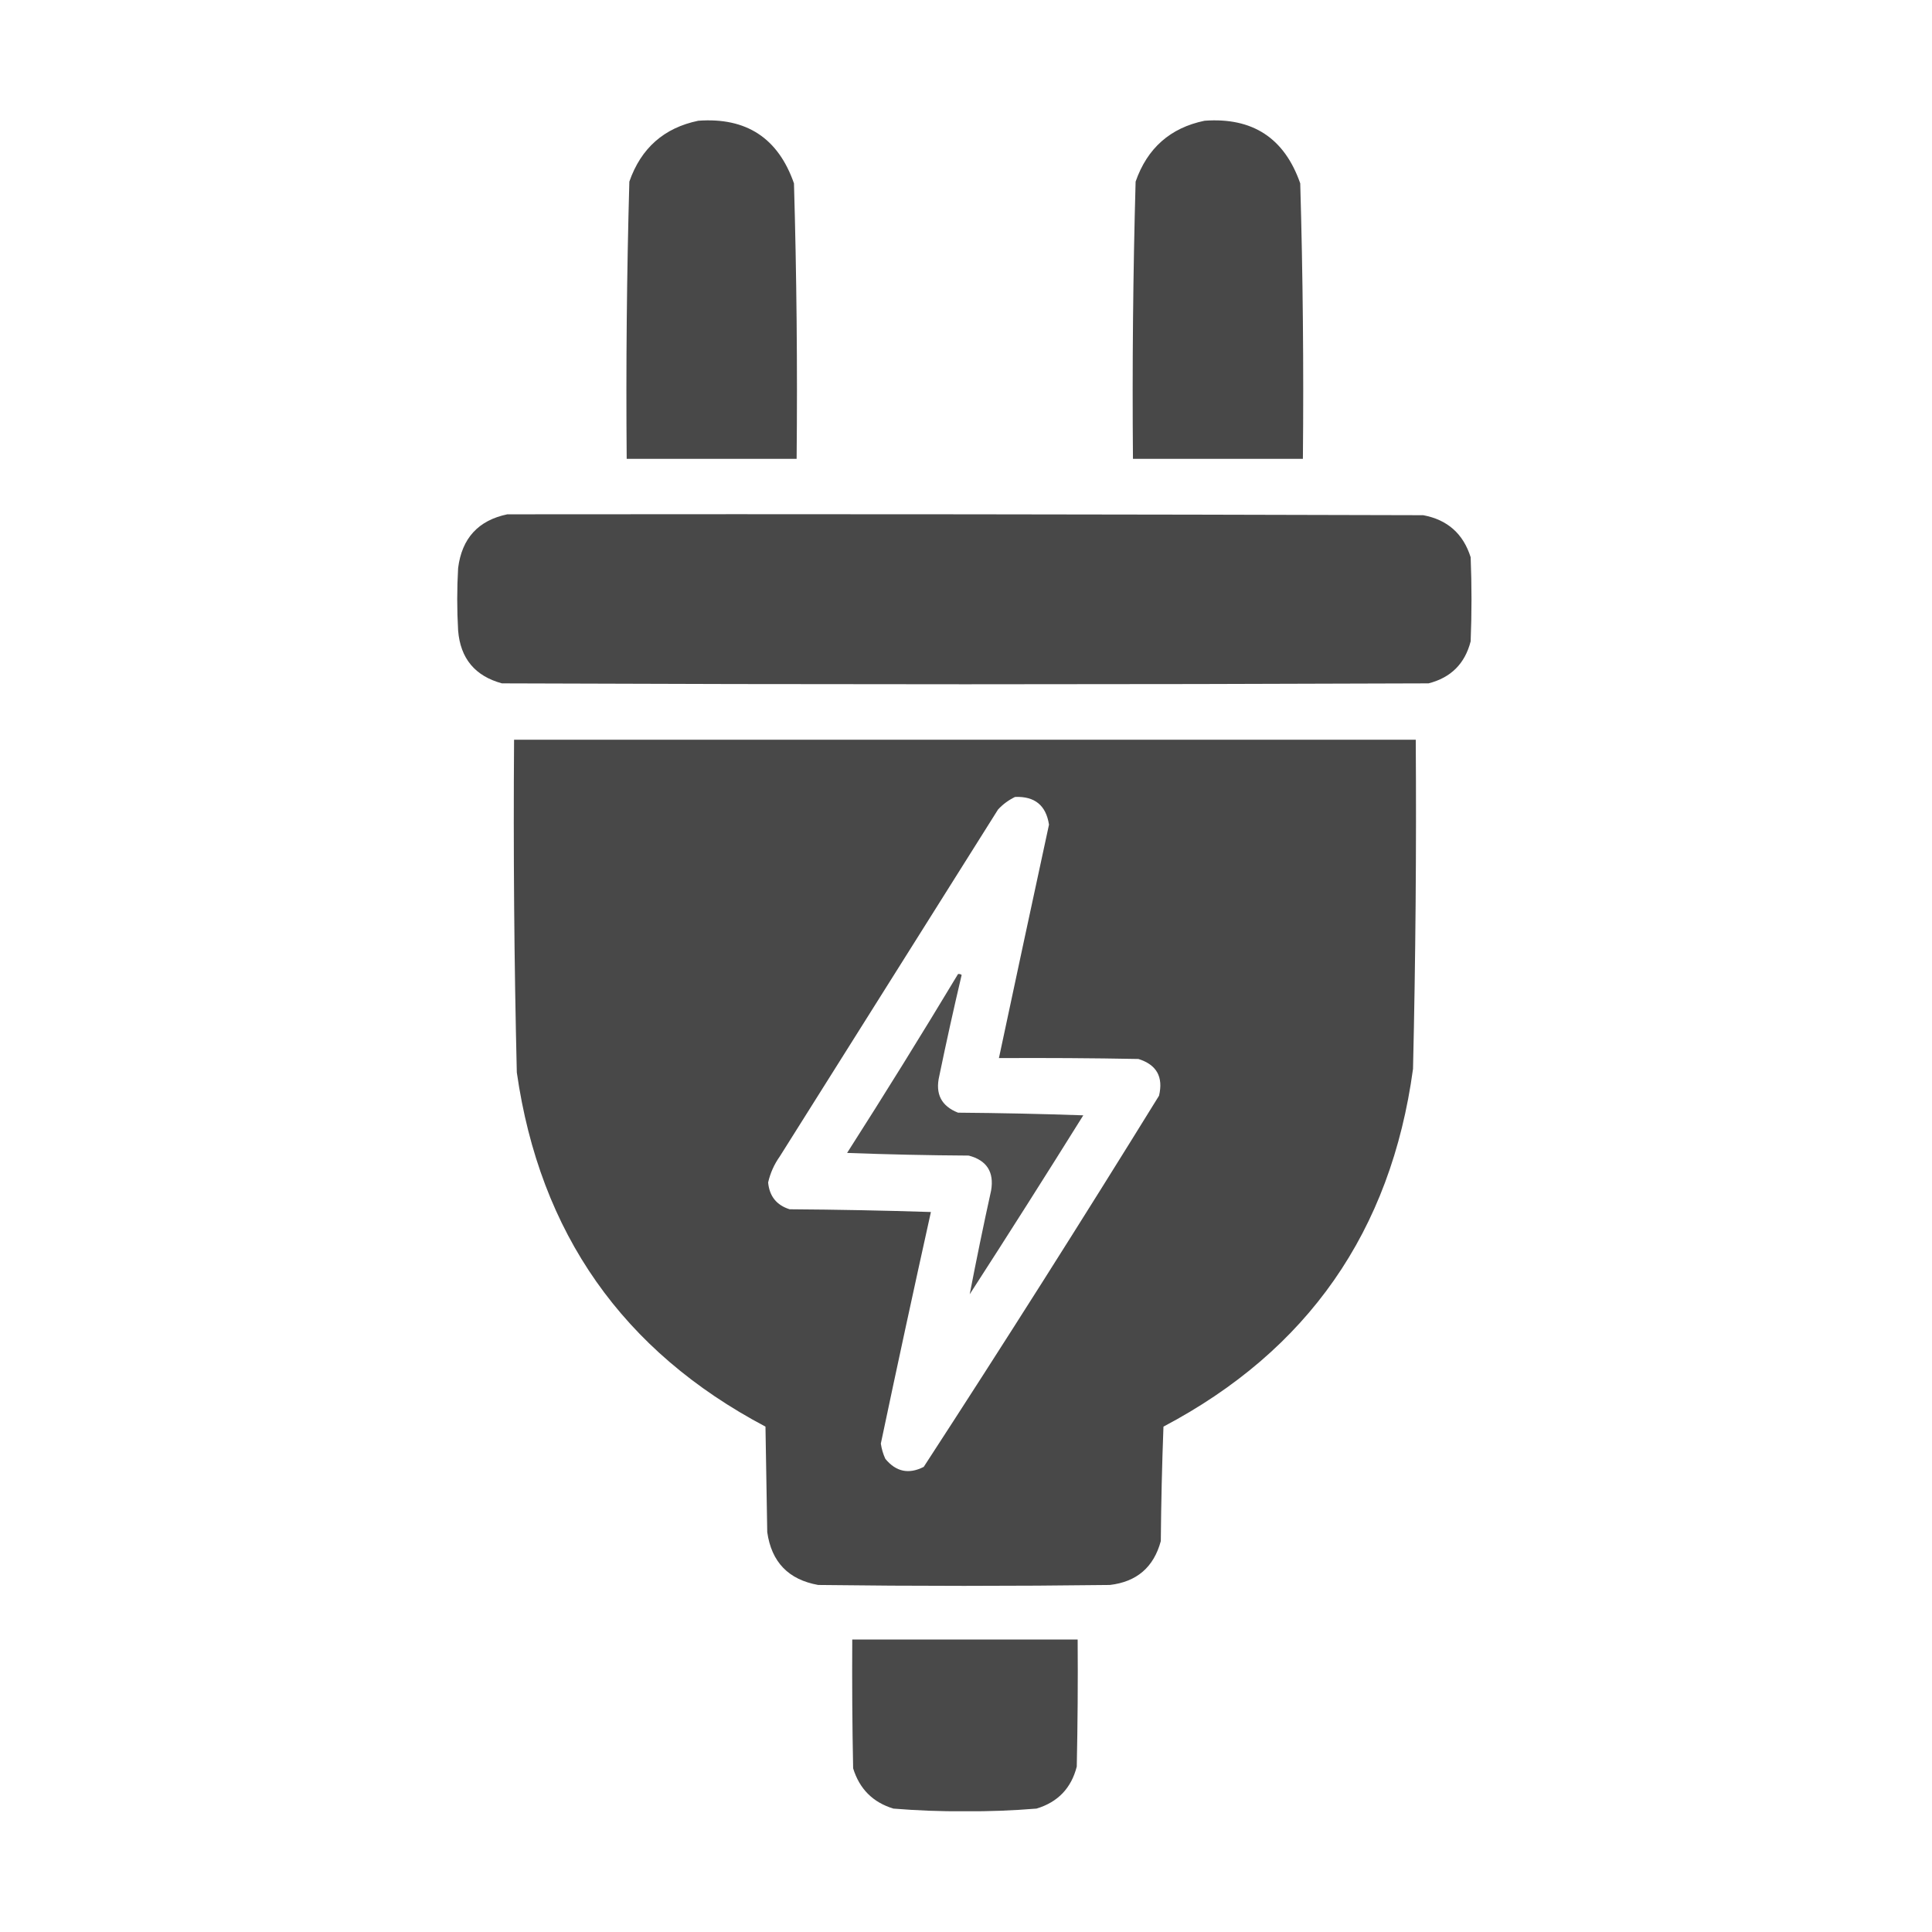
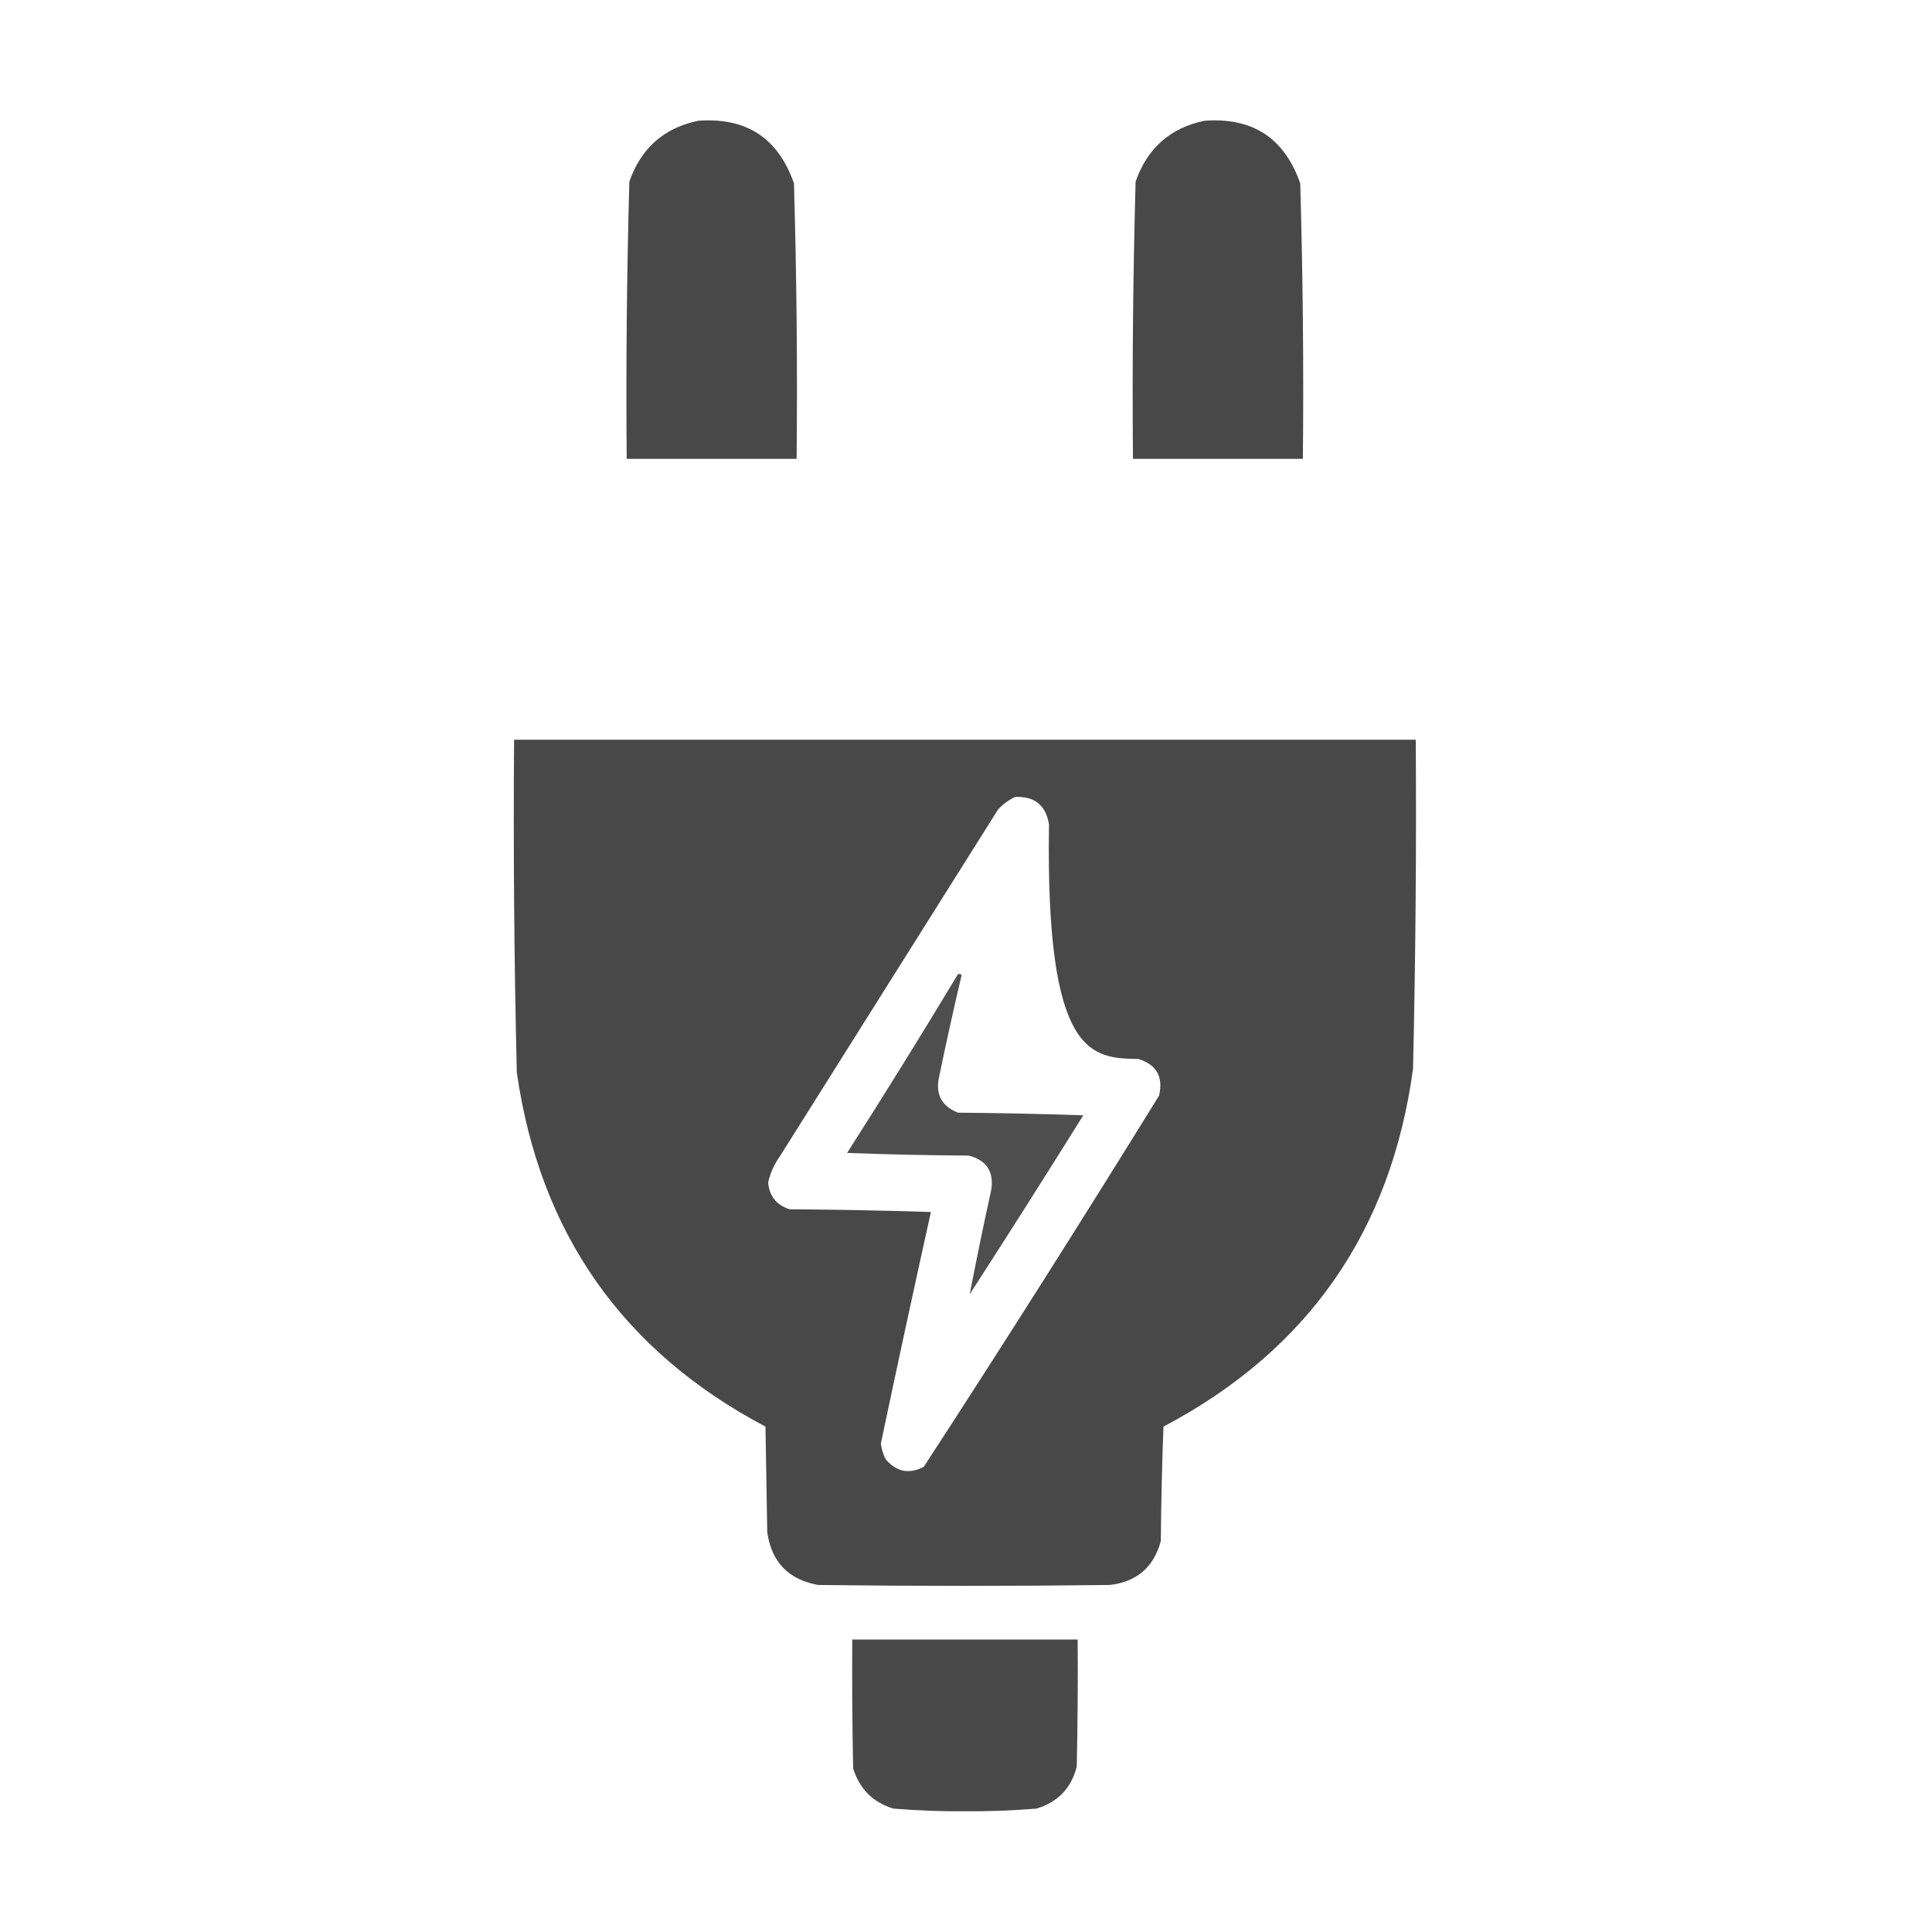
<svg xmlns="http://www.w3.org/2000/svg" width="24" height="24" viewBox="0 0 24 24" fill="none">
  <path opacity="0.989" fill-rule="evenodd" clip-rule="evenodd" d="M8.674 1.5C9.271 1.456 9.667 1.715 9.863 2.278C9.896 3.418 9.907 4.558 9.896 5.7C9.193 5.7 8.489 5.7 7.785 5.7C7.775 4.551 7.786 3.403 7.818 2.256C7.963 1.84 8.249 1.588 8.674 1.5Z" fill="#212121" fill-opacity="0.83" />
  <path opacity="0.989" fill-rule="evenodd" clip-rule="evenodd" d="M14.963 1.5C15.56 1.456 15.956 1.715 16.152 2.278C16.185 3.418 16.196 4.558 16.185 5.7C15.482 5.7 14.778 5.7 14.074 5.7C14.064 4.551 14.075 3.403 14.107 2.256C14.252 1.84 14.538 1.588 14.963 1.5Z" fill="#212121" fill-opacity="0.83" />
-   <path opacity="0.99" fill-rule="evenodd" clip-rule="evenodd" d="M6.302 6.389C10.095 6.385 13.887 6.389 17.68 6.4C17.98 6.456 18.177 6.63 18.269 6.922C18.283 7.27 18.283 7.618 18.269 7.967C18.198 8.244 18.024 8.418 17.746 8.489C13.909 8.504 10.072 8.504 6.235 8.489C5.901 8.398 5.719 8.18 5.691 7.833C5.676 7.574 5.676 7.315 5.691 7.056C5.738 6.686 5.942 6.464 6.302 6.389Z" fill="#212121" fill-opacity="0.83" />
-   <path opacity="0.992" fill-rule="evenodd" clip-rule="evenodd" d="M6.386 9.189C10.12 9.189 13.853 9.189 17.587 9.189C17.596 10.552 17.585 11.915 17.553 13.278C17.279 15.295 16.246 16.776 14.453 17.722C14.435 18.196 14.424 18.67 14.42 19.144C14.332 19.469 14.121 19.65 13.787 19.689C12.579 19.704 11.372 19.704 10.164 19.689C9.795 19.623 9.584 19.405 9.531 19.033C9.524 18.596 9.516 18.159 9.509 17.722C7.736 16.785 6.706 15.319 6.42 13.322C6.387 11.945 6.376 10.567 6.386 9.189ZM12.609 9.9C12.854 9.89 12.994 10.004 13.031 10.244C12.822 11.21 12.615 12.177 12.409 13.144C12.986 13.141 13.564 13.144 14.142 13.155C14.368 13.226 14.453 13.377 14.398 13.611C13.441 15.16 12.467 16.697 11.475 18.222C11.289 18.317 11.13 18.283 10.998 18.122C10.97 18.062 10.952 17.999 10.942 17.933C11.144 16.973 11.352 16.013 11.564 15.056C10.979 15.037 10.394 15.026 9.809 15.022C9.647 14.971 9.558 14.86 9.542 14.689C9.569 14.572 9.617 14.464 9.686 14.367C10.59 12.93 11.494 11.493 12.398 10.056C12.46 9.989 12.531 9.938 12.609 9.9Z" fill="#212121" fill-opacity="0.83" />
+   <path opacity="0.992" fill-rule="evenodd" clip-rule="evenodd" d="M6.386 9.189C10.12 9.189 13.853 9.189 17.587 9.189C17.596 10.552 17.585 11.915 17.553 13.278C17.279 15.295 16.246 16.776 14.453 17.722C14.435 18.196 14.424 18.67 14.42 19.144C14.332 19.469 14.121 19.65 13.787 19.689C12.579 19.704 11.372 19.704 10.164 19.689C9.795 19.623 9.584 19.405 9.531 19.033C9.524 18.596 9.516 18.159 9.509 17.722C7.736 16.785 6.706 15.319 6.42 13.322C6.387 11.945 6.376 10.567 6.386 9.189ZM12.609 9.9C12.854 9.89 12.994 10.004 13.031 10.244C12.986 13.141 13.564 13.144 14.142 13.155C14.368 13.226 14.453 13.377 14.398 13.611C13.441 15.16 12.467 16.697 11.475 18.222C11.289 18.317 11.13 18.283 10.998 18.122C10.97 18.062 10.952 17.999 10.942 17.933C11.144 16.973 11.352 16.013 11.564 15.056C10.979 15.037 10.394 15.026 9.809 15.022C9.647 14.971 9.558 14.86 9.542 14.689C9.569 14.572 9.617 14.464 9.686 14.367C10.59 12.93 11.494 11.493 12.398 10.056C12.46 9.989 12.531 9.938 12.609 9.9Z" fill="#212121" fill-opacity="0.83" />
  <path opacity="0.958" fill-rule="evenodd" clip-rule="evenodd" d="M11.901 12.1C11.918 12.097 11.932 12.101 11.946 12.111C11.848 12.527 11.755 12.946 11.668 13.367C11.616 13.588 11.693 13.74 11.901 13.822C12.42 13.826 12.938 13.837 13.457 13.855C12.992 14.6 12.522 15.341 12.046 16.078C12.129 15.649 12.217 15.219 12.312 14.789C12.351 14.559 12.258 14.414 12.034 14.355C11.531 14.352 11.027 14.341 10.523 14.322C10.993 13.587 11.452 12.846 11.901 12.1Z" fill="#212121" fill-opacity="0.83" />
  <path opacity="0.981" fill-rule="evenodd" clip-rule="evenodd" d="M10.587 20.367C11.521 20.367 12.454 20.367 13.387 20.367C13.391 20.893 13.387 21.419 13.376 21.945C13.308 22.213 13.141 22.387 12.876 22.467C12.581 22.491 12.284 22.503 11.987 22.5C11.69 22.503 11.394 22.491 11.098 22.467C10.844 22.39 10.677 22.223 10.598 21.967C10.587 21.433 10.584 20.9 10.587 20.367Z" fill="#212121" fill-opacity="0.83" />
</svg>